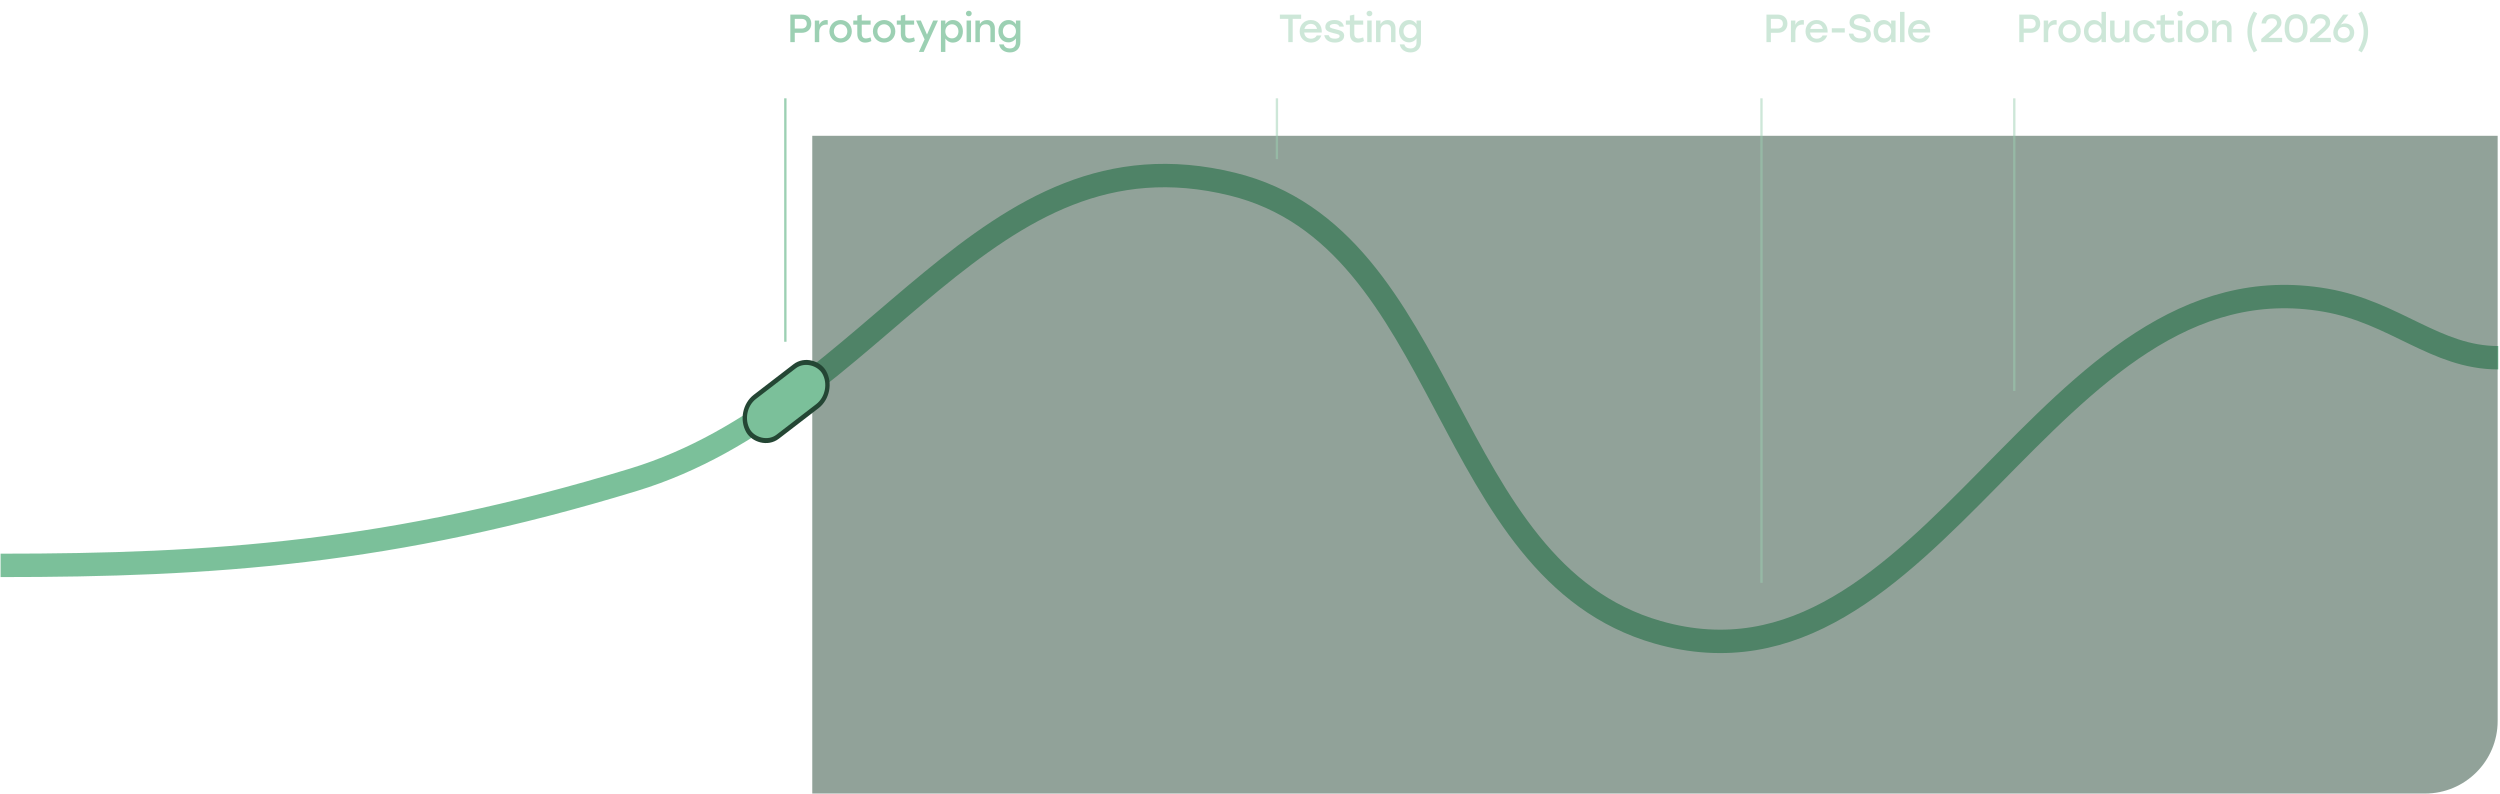
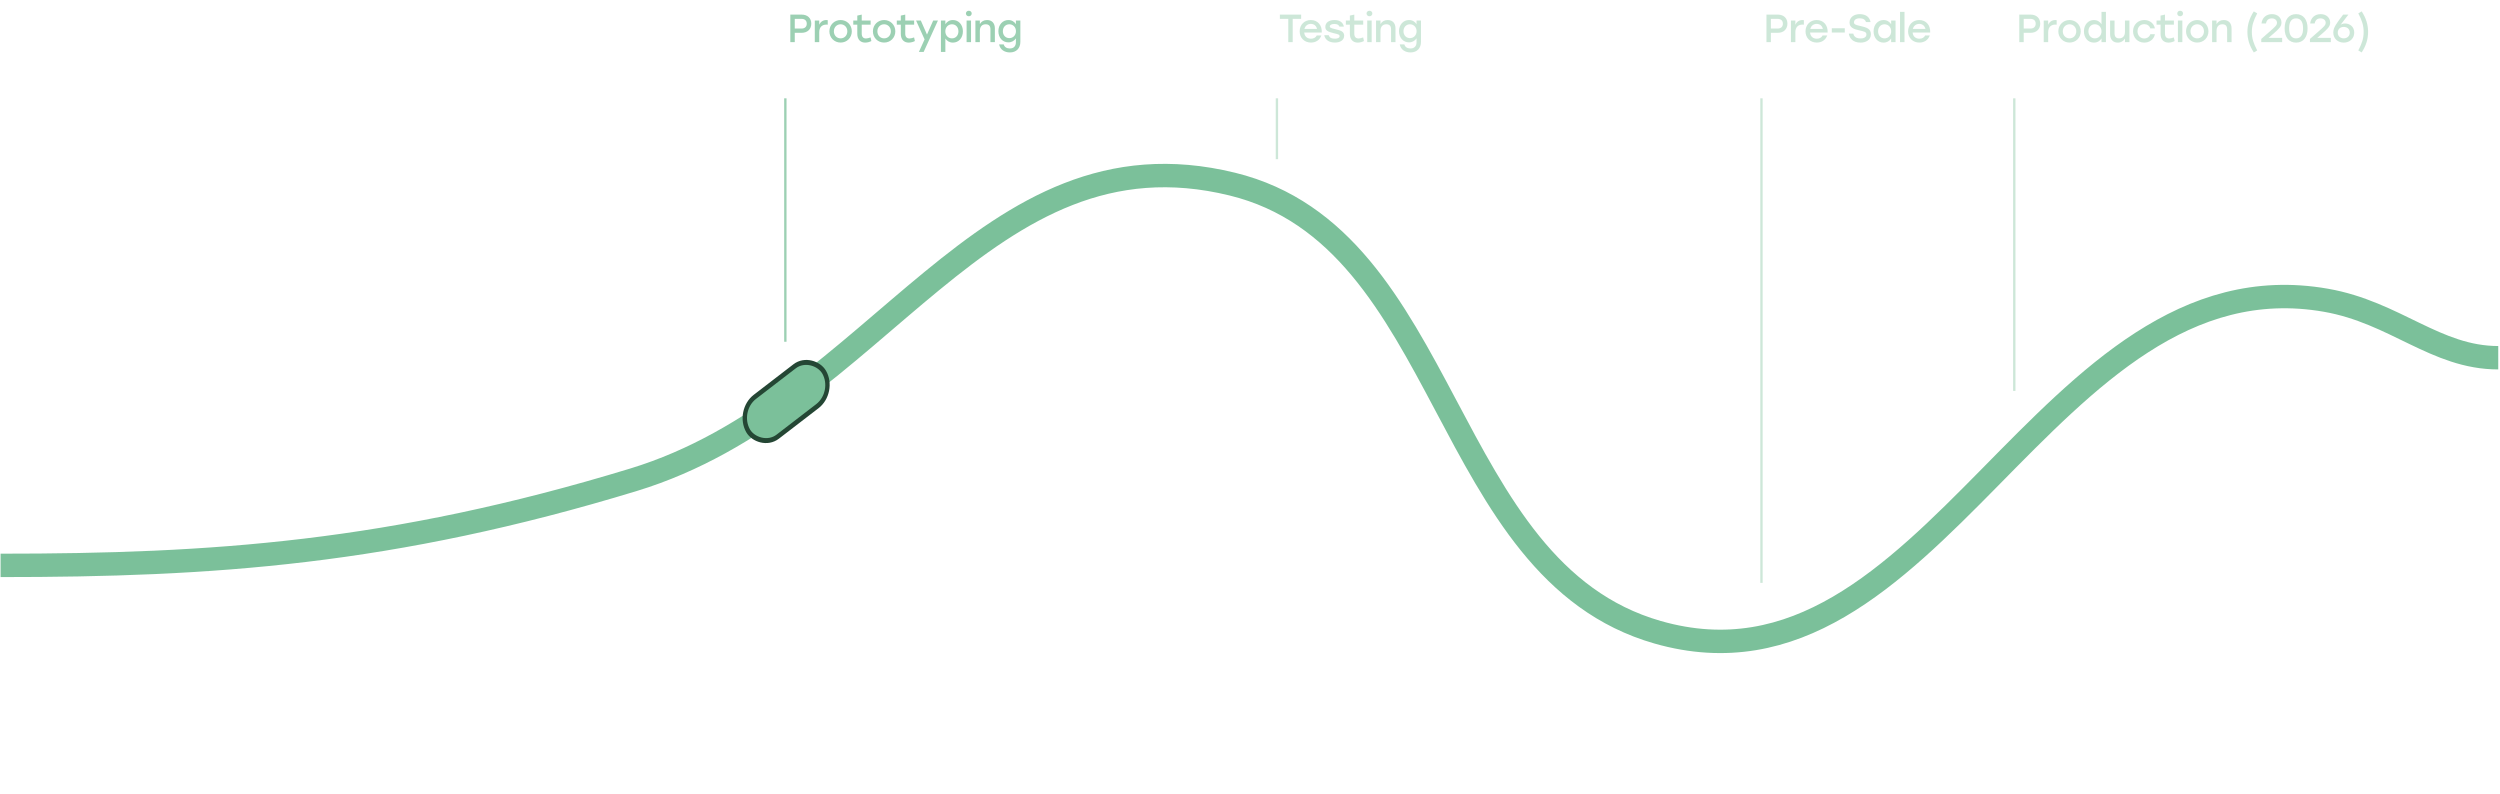
<svg xmlns="http://www.w3.org/2000/svg" width="1068" height="339" viewBox="0 0 1068 339" fill="none">
  <path d="M1067.25 152.822C1040.55 152.822 1023.2 133.439 993.619 128.264C873.747 107.294 825.847 303.811 708.139 270.1C615.194 243.481 620.1 101.566 526.43 78.647C420.249 52.666 375.617 172.931 270.66 204.946C167.192 236.506 90.243 241.532 0.25 241.532" stroke="#7BC09A" stroke-width="10" />
-   <path opacity="0.5" d="M347 58H1067V308C1067 325.121 1053.12 339 1036 339H347V58Z" fill="#244634" />
  <rect x="-1.29" y="-0.258" width="40.999" height="19.606" rx="9.803" transform="matrix(0.793 -0.61 0.497 0.868 315.861 174.956)" fill="#7BC09A" stroke="#244634" stroke-width="2" />
  <path opacity="0.5" d="M756.526 18H754.628V6.24H759.449C762.02 6.24 763.582 7.786 763.582 10.104C763.582 12.406 762.02 14.018 759.449 14.018H756.526V18ZM756.526 12.204H759.382C760.928 12.204 761.65 11.314 761.65 10.121C761.65 8.928 760.928 8.054 759.382 8.054H756.526V12.204ZM765.081 18V8.76H766.979V10.574C767.55 9.298 768.592 8.558 770.053 8.558C770.289 8.558 770.473 8.575 770.608 8.609V10.541C770.44 10.524 770.289 10.507 770.037 10.507C768.306 10.507 766.979 11.482 766.979 13.766V18H765.081ZM776.121 18.185C773.316 18.185 771.316 16.186 771.316 13.397C771.316 10.608 773.299 8.558 776.088 8.558C779.061 8.558 780.943 10.86 780.758 13.901H773.265C773.4 15.598 774.592 16.538 776.138 16.538C777.247 16.538 778.171 16.068 778.608 15.161H780.573C779.851 17.227 778.087 18.185 776.121 18.185ZM773.366 12.355H778.725C778.44 11.078 777.499 10.205 776.088 10.205C774.643 10.205 773.668 11.095 773.366 12.355ZM788.088 12.07V13.884H782.544V12.07H788.088ZM794.643 11.078C797.616 11.734 799.246 12.355 799.246 14.623C799.246 17.194 796.961 18.202 794.861 18.202C791.568 18.202 790.123 16.387 789.804 14.354H791.719C792.072 15.715 792.979 16.421 794.844 16.421C796.423 16.421 797.331 15.799 797.331 14.707C797.331 13.615 796.373 13.43 794.189 12.943C791.904 12.439 790.123 11.801 790.123 9.6C790.123 7.265 792.19 6.038 794.441 6.038C797.398 6.038 798.759 7.567 799.095 9.432H797.179C796.843 8.458 796.037 7.819 794.458 7.819C792.879 7.819 792.022 8.525 792.022 9.55C792.022 10.39 792.694 10.658 794.643 11.078ZM804.665 18.202C802.195 18.202 800.397 16.202 800.397 13.38C800.397 10.558 802.229 8.558 804.648 8.558C806.093 8.558 807.218 9.281 807.89 10.339V8.76H809.789V18H807.89V16.454C807.201 17.513 806.109 18.202 804.665 18.202ZM805.068 16.387C806.681 16.387 807.907 15.161 807.907 13.38C807.907 11.616 806.681 10.373 805.068 10.373C803.455 10.373 802.313 11.616 802.313 13.38C802.313 15.161 803.472 16.387 805.068 16.387ZM811.685 18V5.064H813.6V18H811.685ZM819.936 18.185C817.13 18.185 815.131 16.186 815.131 13.397C815.131 10.608 817.113 8.558 819.902 8.558C822.876 8.558 824.757 10.86 824.573 13.901H817.08C817.214 15.598 818.407 16.538 819.953 16.538C821.061 16.538 821.985 16.068 822.422 15.161H824.388C823.665 17.227 821.901 18.185 819.936 18.185ZM817.181 12.355H822.54C822.254 11.078 821.313 10.205 819.902 10.205C818.457 10.205 817.483 11.095 817.181 12.355Z" fill="#9CD0B3" />
  <line opacity="0.5" x1="752.5" y1="249" x2="752.5" y2="42" stroke="#9CD0B3" />
-   <path opacity="0.5" d="M864.526 18H862.628V6.24H867.449C870.02 6.24 871.582 7.786 871.582 10.104C871.582 12.406 870.02 14.018 867.449 14.018H864.526V18ZM864.526 12.204H867.382C868.928 12.204 869.65 11.314 869.65 10.121C869.65 8.928 868.928 8.054 867.382 8.054H864.526V12.204ZM873.081 18V8.76H874.979V10.574C875.55 9.298 876.592 8.558 878.053 8.558C878.289 8.558 878.473 8.575 878.608 8.609V10.541C878.44 10.524 878.289 10.507 878.037 10.507C876.306 10.507 874.979 11.482 874.979 13.766V18H873.081ZM884.104 8.558C886.759 8.558 888.892 10.591 888.892 13.38C888.892 16.152 886.792 18.185 884.104 18.185C881.433 18.185 879.316 16.135 879.316 13.38C879.316 10.591 881.467 8.558 884.104 8.558ZM884.104 10.373C882.508 10.373 881.232 11.599 881.232 13.38C881.232 15.161 882.492 16.387 884.104 16.387C885.717 16.387 886.977 15.161 886.977 13.38C886.977 11.599 885.7 10.373 884.104 10.373ZM894.521 18.202C892.051 18.202 890.254 16.202 890.254 13.38C890.254 10.558 892.085 8.558 894.504 8.558C895.966 8.558 897.091 9.281 897.763 10.339V5.064H899.662V18H897.763V16.438C897.091 17.496 895.966 18.202 894.521 18.202ZM894.924 16.387C896.537 16.387 897.763 15.161 897.763 13.38C897.763 11.616 896.537 10.373 894.924 10.373C893.311 10.373 892.169 11.616 892.169 13.38C892.169 15.161 893.328 16.387 894.924 16.387ZM907.788 8.76H909.687V18H907.788V16.471C907.133 17.53 906.142 18.202 904.714 18.202C902.664 18.202 901.438 16.841 901.438 14.59V8.76H903.336V14.203C903.336 15.631 903.941 16.387 905.319 16.387C906.898 16.387 907.788 15.329 907.788 13.548V8.76ZM916.024 18.202C913.285 18.202 911.236 16.135 911.236 13.38C911.236 10.625 913.285 8.558 916.041 8.558C918.225 8.558 920.157 9.886 920.577 12.12H918.611C918.258 10.961 917.233 10.322 916.041 10.322C914.327 10.322 913.151 11.599 913.151 13.38C913.151 15.178 914.361 16.438 916.024 16.438C917.233 16.438 918.258 15.766 918.611 14.623H920.577C920.14 16.908 918.191 18.202 916.024 18.202ZM926.366 18.202C924.467 18.202 922.989 17.009 922.989 14.455V10.541H921.275V8.76H922.989V6.66L924.887 6.24V8.76H928.684V10.541H924.887V14.354C924.887 15.698 925.509 16.438 926.702 16.438C927.29 16.438 927.945 16.236 928.667 15.984L929.003 17.53C928.499 17.832 927.424 18.202 926.366 18.202ZM930.406 18V8.76H932.304V18H930.406ZM931.347 4.594C932.069 4.594 932.59 5.081 932.59 5.753C932.59 6.442 932.069 6.946 931.347 6.946C930.658 6.946 930.12 6.442 930.12 5.753C930.12 5.081 930.658 4.594 931.347 4.594ZM938.657 8.558C941.312 8.558 943.445 10.591 943.445 13.38C943.445 16.152 941.345 18.185 938.657 18.185C935.986 18.185 933.869 16.135 933.869 13.38C933.869 10.591 936.02 8.558 938.657 8.558ZM938.657 10.373C937.061 10.373 935.784 11.599 935.784 13.38C935.784 15.161 937.044 16.387 938.657 16.387C940.27 16.387 941.53 15.161 941.53 13.38C941.53 11.599 940.253 10.373 938.657 10.373ZM945.008 18V8.76H946.907V10.272C947.562 9.197 948.553 8.558 949.998 8.558C952.081 8.558 953.324 9.919 953.324 12.17V18H951.426V12.557C951.426 11.129 950.804 10.373 949.41 10.373C947.78 10.373 946.907 11.431 946.907 13.212V18H945.008ZM964.276 5.719C962.663 8.827 961.991 10.894 961.991 13.632C961.991 16.37 962.663 18.437 964.276 21.545L962.831 22.402C960.916 19.462 960.093 16.622 960.093 13.632C960.093 10.642 960.916 7.802 962.831 4.862L964.276 5.719ZM966.008 18V16.639L969.418 13.649C972.056 11.347 972.728 10.759 972.728 9.718C972.728 8.693 971.938 7.853 970.493 7.853C969.065 7.853 968.276 8.676 968.024 10.02H966.108C966.377 7.567 968.141 6.038 970.577 6.038C973.08 6.038 974.643 7.651 974.643 9.634C974.643 11.414 973.4 12.473 970.997 14.573L969.149 16.169L969.116 16.186H974.928V18H966.008ZM980.884 6.038C983.975 6.038 985.79 8.34 985.79 12.12C985.79 15.9 983.975 18.202 980.884 18.202C977.827 18.202 975.995 15.934 975.995 12.12C975.995 8.306 977.827 6.038 980.884 6.038ZM980.884 16.387C982.766 16.387 983.875 15.077 983.875 12.12C983.875 9.163 982.766 7.853 980.884 7.853C979.019 7.853 977.911 9.163 977.911 12.12C977.911 15.077 979.019 16.387 980.884 16.387ZM986.811 18V16.639L990.222 13.649C992.859 11.347 993.531 10.759 993.531 9.718C993.531 8.693 992.742 7.853 991.297 7.853C989.869 7.853 989.079 8.676 988.827 10.02H986.912C987.181 7.567 988.945 6.038 991.381 6.038C993.884 6.038 995.447 7.651 995.447 9.634C995.447 11.414 994.203 12.473 991.801 14.573L989.953 16.169L989.919 16.186H995.732V18H986.811ZM1001.25 18.202C998.811 18.202 996.778 16.572 996.778 13.901C996.778 11.683 998.257 9.886 1001 6.24H1003.23L999.97 10.507C1000.51 10.222 1001.06 10.037 1001.8 10.037C1003.82 10.037 1005.73 11.381 1005.73 13.918C1005.73 16.505 1003.75 18.202 1001.25 18.202ZM1001.25 16.387C1002.71 16.387 1003.82 15.43 1003.82 13.918C1003.82 12.389 1002.69 11.498 1001.26 11.498C999.769 11.498 998.694 12.422 998.694 13.934C998.694 15.446 999.819 16.387 1001.25 16.387ZM1008.91 4.862C1010.83 7.802 1011.65 10.642 1011.65 13.632C1011.65 16.622 1010.83 19.462 1008.91 22.402L1007.47 21.545C1009.08 18.437 1009.75 16.37 1009.75 13.632C1009.75 10.894 1009.08 8.827 1007.47 5.719L1008.91 4.862Z" fill="#9CD0B3" />
+   <path opacity="0.5" d="M864.526 18H862.628V6.24H867.449C870.02 6.24 871.582 7.786 871.582 10.104C871.582 12.406 870.02 14.018 867.449 14.018H864.526V18ZM864.526 12.204H867.382C868.928 12.204 869.65 11.314 869.65 10.121C869.65 8.928 868.928 8.054 867.382 8.054H864.526V12.204ZM873.081 18V8.76H874.979V10.574C875.55 9.298 876.592 8.558 878.053 8.558C878.289 8.558 878.473 8.575 878.608 8.609V10.541C878.44 10.524 878.289 10.507 878.037 10.507C876.306 10.507 874.979 11.482 874.979 13.766V18H873.081ZM884.104 8.558C886.759 8.558 888.892 10.591 888.892 13.38C888.892 16.152 886.792 18.185 884.104 18.185C881.433 18.185 879.316 16.135 879.316 13.38C879.316 10.591 881.467 8.558 884.104 8.558ZM884.104 10.373C882.508 10.373 881.232 11.599 881.232 13.38C881.232 15.161 882.492 16.387 884.104 16.387C885.717 16.387 886.977 15.161 886.977 13.38C886.977 11.599 885.7 10.373 884.104 10.373ZM894.521 18.202C892.051 18.202 890.254 16.202 890.254 13.38C890.254 10.558 892.085 8.558 894.504 8.558C895.966 8.558 897.091 9.281 897.763 10.339V5.064H899.662V18H897.763V16.438C897.091 17.496 895.966 18.202 894.521 18.202ZM894.924 16.387C896.537 16.387 897.763 15.161 897.763 13.38C897.763 11.616 896.537 10.373 894.924 10.373C893.311 10.373 892.169 11.616 892.169 13.38C892.169 15.161 893.328 16.387 894.924 16.387ZM907.788 8.76H909.687V18H907.788V16.471C907.133 17.53 906.142 18.202 904.714 18.202C902.664 18.202 901.438 16.841 901.438 14.59V8.76H903.336V14.203C903.336 15.631 903.941 16.387 905.319 16.387C906.898 16.387 907.788 15.329 907.788 13.548V8.76ZM916.024 18.202C913.285 18.202 911.236 16.135 911.236 13.38C911.236 10.625 913.285 8.558 916.041 8.558C918.225 8.558 920.157 9.886 920.577 12.12H918.611C918.258 10.961 917.233 10.322 916.041 10.322C914.327 10.322 913.151 11.599 913.151 13.38C913.151 15.178 914.361 16.438 916.024 16.438C917.233 16.438 918.258 15.766 918.611 14.623H920.577C920.14 16.908 918.191 18.202 916.024 18.202ZM926.366 18.202C924.467 18.202 922.989 17.009 922.989 14.455V10.541H921.275V8.76H922.989V6.66L924.887 6.24V8.76H928.684V10.541H924.887V14.354C924.887 15.698 925.509 16.438 926.702 16.438C927.29 16.438 927.945 16.236 928.667 15.984L929.003 17.53C928.499 17.832 927.424 18.202 926.366 18.202ZM930.406 18V8.76H932.304V18H930.406ZM931.347 4.594C932.069 4.594 932.59 5.081 932.59 5.753C932.59 6.442 932.069 6.946 931.347 6.946C930.658 6.946 930.12 6.442 930.12 5.753C930.12 5.081 930.658 4.594 931.347 4.594ZM938.657 8.558C941.312 8.558 943.445 10.591 943.445 13.38C943.445 16.152 941.345 18.185 938.657 18.185C935.986 18.185 933.869 16.135 933.869 13.38C933.869 10.591 936.02 8.558 938.657 8.558ZM938.657 10.373C937.061 10.373 935.784 11.599 935.784 13.38C935.784 15.161 937.044 16.387 938.657 16.387C940.27 16.387 941.53 15.161 941.53 13.38C941.53 11.599 940.253 10.373 938.657 10.373ZM945.008 18V8.76H946.907V10.272C947.562 9.197 948.553 8.558 949.998 8.558C952.081 8.558 953.324 9.919 953.324 12.17V18H951.426V12.557C951.426 11.129 950.804 10.373 949.41 10.373C947.78 10.373 946.907 11.431 946.907 13.212V18H945.008ZM964.276 5.719C962.663 8.827 961.991 10.894 961.991 13.632C961.991 16.37 962.663 18.437 964.276 21.545L962.831 22.402C960.916 19.462 960.093 16.622 960.093 13.632C960.093 10.642 960.916 7.802 962.831 4.862L964.276 5.719ZM966.008 18V16.639L969.418 13.649C972.056 11.347 972.728 10.759 972.728 9.718C972.728 8.693 971.938 7.853 970.493 7.853C969.065 7.853 968.276 8.676 968.024 10.02H966.108C966.377 7.567 968.141 6.038 970.577 6.038C973.08 6.038 974.643 7.651 974.643 9.634C974.643 11.414 973.4 12.473 970.997 14.573L969.149 16.169L969.116 16.186H974.928V18ZM980.884 6.038C983.975 6.038 985.79 8.34 985.79 12.12C985.79 15.9 983.975 18.202 980.884 18.202C977.827 18.202 975.995 15.934 975.995 12.12C975.995 8.306 977.827 6.038 980.884 6.038ZM980.884 16.387C982.766 16.387 983.875 15.077 983.875 12.12C983.875 9.163 982.766 7.853 980.884 7.853C979.019 7.853 977.911 9.163 977.911 12.12C977.911 15.077 979.019 16.387 980.884 16.387ZM986.811 18V16.639L990.222 13.649C992.859 11.347 993.531 10.759 993.531 9.718C993.531 8.693 992.742 7.853 991.297 7.853C989.869 7.853 989.079 8.676 988.827 10.02H986.912C987.181 7.567 988.945 6.038 991.381 6.038C993.884 6.038 995.447 7.651 995.447 9.634C995.447 11.414 994.203 12.473 991.801 14.573L989.953 16.169L989.919 16.186H995.732V18H986.811ZM1001.25 18.202C998.811 18.202 996.778 16.572 996.778 13.901C996.778 11.683 998.257 9.886 1001 6.24H1003.23L999.97 10.507C1000.51 10.222 1001.06 10.037 1001.8 10.037C1003.82 10.037 1005.73 11.381 1005.73 13.918C1005.73 16.505 1003.75 18.202 1001.25 18.202ZM1001.25 16.387C1002.71 16.387 1003.82 15.43 1003.82 13.918C1003.82 12.389 1002.69 11.498 1001.26 11.498C999.769 11.498 998.694 12.422 998.694 13.934C998.694 15.446 999.819 16.387 1001.25 16.387ZM1008.91 4.862C1010.83 7.802 1011.65 10.642 1011.65 13.632C1011.65 16.622 1010.83 19.462 1008.91 22.402L1007.47 21.545C1009.08 18.437 1009.75 16.37 1009.75 13.632C1009.75 10.894 1009.08 8.827 1007.47 5.719L1008.91 4.862Z" fill="#9CD0B3" />
  <line opacity="0.5" x1="860.5" y1="167" x2="860.5" y2="42" stroke="#9CD0B3" />
  <path opacity="0.5" d="M555.843 6.24V8.054H552.248V18H550.349V8.054H546.771V6.24H555.843ZM560.024 18.185C557.218 18.185 555.219 16.186 555.219 13.397C555.219 10.608 557.201 8.558 559.99 8.558C562.964 8.558 564.845 10.86 564.66 13.901H557.168C557.302 15.598 558.495 16.538 560.04 16.538C561.149 16.538 562.073 16.068 562.51 15.161H564.476C563.753 17.227 561.989 18.185 560.024 18.185ZM557.268 12.355H562.628C562.342 11.078 561.401 10.205 559.99 10.205C558.545 10.205 557.571 11.095 557.268 12.355ZM570.26 18.185C567.824 18.185 566.077 17.026 565.724 15.026H567.656C567.941 16.051 568.697 16.522 570.293 16.522C571.52 16.522 572.276 16.152 572.276 15.463C572.276 14.69 571.402 14.573 569.857 14.203C567.269 13.565 566.177 13.044 566.177 11.498C566.177 9.634 567.757 8.558 570.075 8.558C572.444 8.558 573.771 9.684 574.107 11.364H572.192C571.923 10.608 571.217 10.238 570.041 10.238C568.815 10.238 568.093 10.658 568.093 11.297C568.093 11.885 568.664 12.036 570.277 12.422C572.78 13.01 574.225 13.447 574.225 15.245C574.225 17.227 572.444 18.185 570.26 18.185ZM580.037 18.202C578.139 18.202 576.66 17.009 576.66 14.455V10.541H574.947V8.76H576.66V6.66L578.559 6.24V8.76H582.356V10.541H578.559V14.354C578.559 15.698 579.18 16.438 580.373 16.438C580.961 16.438 581.616 16.236 582.339 15.984L582.675 17.53C582.171 17.832 581.096 18.202 580.037 18.202ZM584.077 18V8.76H585.976V18H584.077ZM585.018 4.594C585.74 4.594 586.261 5.081 586.261 5.753C586.261 6.442 585.74 6.946 585.018 6.946C584.329 6.946 583.792 6.442 583.792 5.753C583.792 5.081 584.329 4.594 585.018 4.594ZM587.843 18V8.76H589.741V10.272C590.396 9.197 591.388 8.558 592.832 8.558C594.916 8.558 596.159 9.919 596.159 12.17V18H594.26V12.557C594.26 11.129 593.639 10.373 592.244 10.373C590.615 10.373 589.741 11.431 589.741 13.212V18H587.843ZM602.578 22.402C600.377 22.402 598.378 21.259 597.974 18.958H599.94C600.259 20.15 601.284 20.705 602.527 20.705C604.224 20.705 605.148 19.747 605.148 17.95V16.387C604.442 17.412 603.35 18.101 601.922 18.101C599.453 18.101 597.655 16.102 597.655 13.33C597.655 10.558 599.486 8.558 601.922 8.558C603.35 8.558 604.476 9.264 605.148 10.322V8.76H607.046V17.882C607.046 20.638 605.316 22.402 602.578 22.402ZM602.326 16.286C603.938 16.286 605.165 15.06 605.165 13.33C605.165 11.616 603.938 10.373 602.326 10.373C600.713 10.373 599.57 11.616 599.57 13.33C599.57 15.06 600.73 16.286 602.326 16.286Z" fill="#9CD0B3" />
  <line opacity="0.5" x1="545.5" y1="68" x2="545.5" y2="42" stroke="#9CD0B3" />
  <path d="M339.526 18H337.628V6.24H342.449C345.02 6.24 346.582 7.786 346.582 10.104C346.582 12.406 345.02 14.018 342.449 14.018H339.526V18ZM339.526 12.204H342.382C343.928 12.204 344.65 11.314 344.65 10.121C344.65 8.928 343.928 8.054 342.382 8.054H339.526V12.204ZM348.081 18V8.76H349.979V10.574C350.55 9.298 351.592 8.558 353.053 8.558C353.289 8.558 353.473 8.575 353.608 8.609V10.541C353.44 10.524 353.289 10.507 353.037 10.507C351.306 10.507 349.979 11.482 349.979 13.766V18H348.081ZM359.104 8.558C361.759 8.558 363.892 10.591 363.892 13.38C363.892 16.152 361.792 18.185 359.104 18.185C356.433 18.185 354.316 16.135 354.316 13.38C354.316 10.591 356.467 8.558 359.104 8.558ZM359.104 10.373C357.508 10.373 356.232 11.599 356.232 13.38C356.232 15.161 357.492 16.387 359.104 16.387C360.717 16.387 361.977 15.161 361.977 13.38C361.977 11.599 360.7 10.373 359.104 10.373ZM369.611 18.202C367.712 18.202 366.234 17.009 366.234 14.455V10.541H364.52V8.76H366.234V6.66L368.132 6.24V8.76H371.929V10.541H368.132V14.354C368.132 15.698 368.754 16.438 369.947 16.438C370.535 16.438 371.19 16.236 371.912 15.984L372.248 17.53C371.744 17.832 370.669 18.202 369.611 18.202ZM377.693 8.558C380.348 8.558 382.481 10.591 382.481 13.38C382.481 16.152 380.381 18.185 377.693 18.185C375.022 18.185 372.905 16.135 372.905 13.38C372.905 10.591 375.056 8.558 377.693 8.558ZM377.693 10.373C376.097 10.373 374.821 11.599 374.821 13.38C374.821 15.161 376.081 16.387 377.693 16.387C379.306 16.387 380.566 15.161 380.566 13.38C380.566 11.599 379.289 10.373 377.693 10.373ZM388.2 18.202C386.301 18.202 384.823 17.009 384.823 14.455V10.541H383.109V8.76H384.823V6.66L386.721 6.24V8.76H390.518V10.541H386.721V14.354C386.721 15.698 387.343 16.438 388.536 16.438C389.124 16.438 389.779 16.236 390.501 15.984L390.837 17.53C390.333 17.832 389.258 18.202 388.2 18.202ZM400.695 8.76L394.58 22.2H392.547L394.983 16.824L391.337 8.76H393.37L396.008 14.774L398.662 8.76H400.695ZM401.963 22.2V8.76H403.861V10.322C404.55 9.264 405.642 8.558 407.103 8.558C409.523 8.558 411.354 10.558 411.354 13.38C411.354 16.202 409.556 18.202 407.087 18.202C405.642 18.202 404.55 17.513 403.861 16.454V22.2H401.963ZM406.683 16.387C408.279 16.387 409.439 15.161 409.439 13.38C409.439 11.616 408.296 10.373 406.683 10.373C405.071 10.373 403.844 11.616 403.844 13.38C403.844 15.161 405.071 16.387 406.683 16.387ZM412.929 18V8.76H414.827V18H412.929ZM413.869 4.594C414.592 4.594 415.113 5.081 415.113 5.753C415.113 6.442 414.592 6.946 413.869 6.946C413.181 6.946 412.643 6.442 412.643 5.753C412.643 5.081 413.181 4.594 413.869 4.594ZM416.694 18V8.76H418.593V10.272C419.248 9.197 420.239 8.558 421.684 8.558C423.767 8.558 425.01 9.919 425.01 12.17V18H423.112V12.557C423.112 11.129 422.49 10.373 421.096 10.373C419.466 10.373 418.593 11.431 418.593 13.212V18H416.694ZM431.429 22.402C429.228 22.402 427.229 21.259 426.826 18.958H428.791C429.111 20.15 430.135 20.705 431.379 20.705C433.075 20.705 433.999 19.747 433.999 17.95V16.387C433.294 17.412 432.202 18.101 430.774 18.101C428.304 18.101 426.507 16.102 426.507 13.33C426.507 10.558 428.338 8.558 430.774 8.558C432.202 8.558 433.327 9.264 433.999 10.322V8.76H435.898V17.882C435.898 20.638 434.167 22.402 431.429 22.402ZM431.177 16.286C432.79 16.286 434.016 15.06 434.016 13.33C434.016 11.616 432.79 10.373 431.177 10.373C429.564 10.373 428.422 11.616 428.422 13.33C428.422 15.06 429.581 16.286 431.177 16.286Z" fill="#9CD0B3" />
  <line x1="335.5" y1="146" x2="335.5" y2="42" stroke="#9CD0B3" />
</svg>